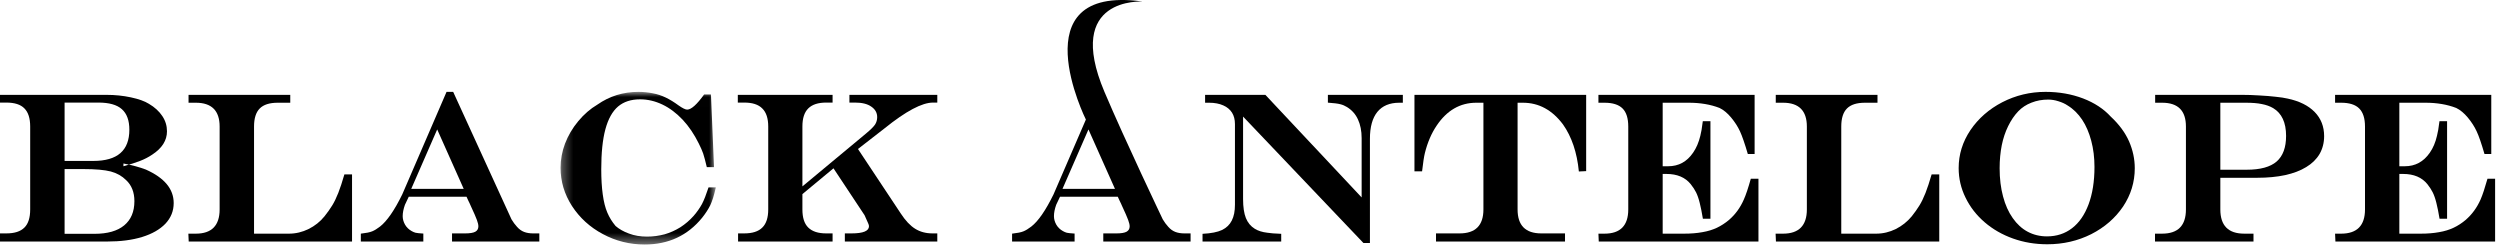
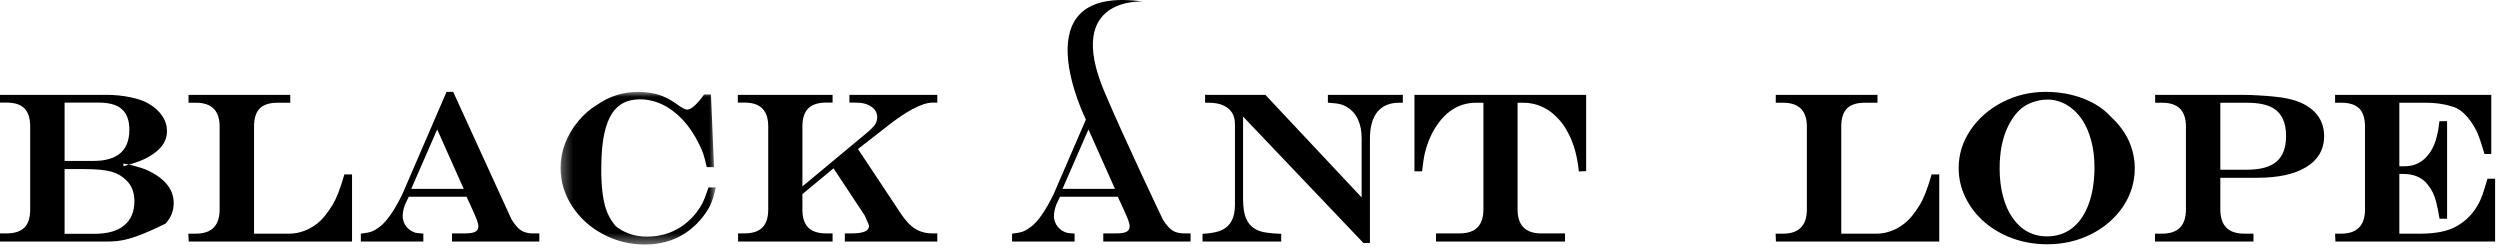
<svg xmlns="http://www.w3.org/2000/svg" xmlns:xlink="http://www.w3.org/1999/xlink" width="239px" height="24px" viewBox="0 0 239 24" version="1.1">
  <title>HEADER-LOGO-INNER</title>
  <defs>
    <polygon id="path-1" points="0.289 0.008 15.135 0.008 15.135 14.6 0.289 14.6" />
  </defs>
  <g id="NEW-THEME-CONCEPT" stroke="none" stroke-width="1" fill="none" fill-rule="evenodd">
    <g id="SERVICES-LANDING" transform="translate(-59, -47)">
      <g id="HEADER-LOGO-INNER" transform="translate(59, 47)">
-         <path d="M6.175,9.806 L6.175,15.385 L8.924,15.385 C11.224,15.385 12.366,14.395 12.366,12.398 C12.366,11.51 12.126,10.86 11.652,10.44 C11.176,10.012 10.423,9.806 9.4,9.806 L6.175,9.806 Z M6.175,16.163 L6.175,22.353 L9.035,22.353 C10.28,22.353 11.224,22.083 11.874,21.545 C12.524,21.005 12.849,20.237 12.849,19.231 C12.849,18.39 12.588,17.716 12.063,17.225 C11.667,16.828 11.176,16.55 10.59,16.393 C10.002,16.242 9.13,16.163 7.974,16.163 L6.175,16.163 Z M6.98463509e-12,9.069 L10.21,9.069 C10.994,9.069 11.762,9.148 12.507,9.306 C13.252,9.465 13.832,9.67 14.235,9.924 C14.79,10.249 15.218,10.645 15.519,11.098 C15.821,11.549 15.963,12.033 15.963,12.556 C15.963,13.42 15.496,14.166 14.552,14.783 C14.188,15.029 13.799,15.227 13.387,15.385 C12.974,15.544 12.444,15.718 11.801,15.894 L11.801,15.631 C12.649,15.791 13.363,15.988 13.942,16.209 C15.718,17.002 16.605,18.065 16.605,19.413 C16.605,20.173 16.336,20.831 15.813,21.386 C15.281,21.94 14.537,22.361 13.593,22.654 C12.642,22.947 11.524,23.09 10.24,23.09 L6.98463509e-12,23.09 L6.98463509e-12,22.313 L0.602,22.313 C1.387,22.313 1.958,22.131 2.331,21.758 C2.703,21.394 2.886,20.815 2.886,20.022 L2.886,12.096 C2.886,11.311 2.703,10.733 2.331,10.361 C1.966,9.988 1.387,9.806 0.602,9.806 L6.98463509e-12,9.806 L6.98463509e-12,9.069 Z" id="Fill-1" fill="#000000" />
+         <path d="M6.175,9.806 L6.175,15.385 L8.924,15.385 C11.224,15.385 12.366,14.395 12.366,12.398 C12.366,11.51 12.126,10.86 11.652,10.44 C11.176,10.012 10.423,9.806 9.4,9.806 L6.175,9.806 Z M6.175,16.163 L6.175,22.353 L9.035,22.353 C10.28,22.353 11.224,22.083 11.874,21.545 C12.524,21.005 12.849,20.237 12.849,19.231 C12.849,18.39 12.588,17.716 12.063,17.225 C11.667,16.828 11.176,16.55 10.59,16.393 C10.002,16.242 9.13,16.163 7.974,16.163 L6.175,16.163 Z M6.98463509e-12,9.069 L10.21,9.069 C10.994,9.069 11.762,9.148 12.507,9.306 C13.252,9.465 13.832,9.67 14.235,9.924 C14.79,10.249 15.218,10.645 15.519,11.098 C15.821,11.549 15.963,12.033 15.963,12.556 C15.963,13.42 15.496,14.166 14.552,14.783 C14.188,15.029 13.799,15.227 13.387,15.385 C12.974,15.544 12.444,15.718 11.801,15.894 L11.801,15.631 C12.649,15.791 13.363,15.988 13.942,16.209 C15.718,17.002 16.605,18.065 16.605,19.413 C16.605,20.173 16.336,20.831 15.813,21.386 C12.642,22.947 11.524,23.09 10.24,23.09 L6.98463509e-12,23.09 L6.98463509e-12,22.313 L0.602,22.313 C1.387,22.313 1.958,22.131 2.331,21.758 C2.703,21.394 2.886,20.815 2.886,20.022 L2.886,12.096 C2.886,11.311 2.703,10.733 2.331,10.361 C1.966,9.988 1.387,9.806 0.602,9.806 L6.98463509e-12,9.806 L6.98463509e-12,9.069 Z" id="Fill-1" fill="#000000" />
        <path d="M18.025,9.069 L27.749,9.069 L27.749,9.821 L26.553,9.821 C25.768,9.821 25.198,10.003 24.833,10.369 C24.468,10.733 24.286,11.311 24.286,12.096 L24.286,22.338 L27.623,22.338 C28.28,22.338 28.907,22.186 29.501,21.893 C30.095,21.599 30.604,21.196 31.023,20.68 C31.308,20.324 31.546,19.983 31.753,19.651 C31.958,19.326 32.148,18.921 32.339,18.446 C32.521,17.978 32.72,17.383 32.925,16.67 L33.655,16.67 L33.655,23.09 L18.04,23.09 L18.008,22.338 L18.722,22.338 C20.235,22.338 20.997,21.56 20.997,20.022 L20.997,12.096 C20.997,10.583 20.235,9.821 18.722,9.821 L18.025,9.821 L18.025,9.069 Z" id="Fill-3" fill="#000000" />
        <path d="M41.796,12.374 L39.314,18.057 L44.331,18.057 L41.796,12.374 Z M42.69,8.783 L43.324,8.783 L48.897,20.966 C49.055,21.228 49.23,21.474 49.436,21.695 C49.633,21.917 49.856,22.076 50.103,22.171 C50.347,22.266 50.641,22.314 50.989,22.314 L51.56,22.314 L51.56,23.09 L43.214,23.09 L43.214,22.314 L44.45,22.314 C44.926,22.314 45.259,22.258 45.45,22.147 C45.64,22.035 45.733,21.869 45.733,21.639 C45.733,21.489 45.686,21.283 45.592,21.029 C45.504,20.776 45.298,20.316 44.99,19.65 L44.91,19.468 C44.87,19.381 44.823,19.285 44.775,19.19 L44.601,18.81 L39.076,18.81 L38.712,19.578 C38.569,19.983 38.497,20.339 38.497,20.664 C38.497,20.934 38.569,21.203 38.72,21.474 C38.871,21.735 39.084,21.941 39.354,22.091 C39.48,22.163 39.6,22.217 39.726,22.25 C39.853,22.281 40.107,22.306 40.471,22.329 L40.471,23.09 L34.495,23.09 L34.495,22.337 C34.995,22.281 35.359,22.21 35.582,22.115 C35.803,22.028 36.056,21.869 36.334,21.656 C36.992,21.14 37.706,20.118 38.458,18.58 L42.69,8.783 Z" id="Fill-5" fill="#000000" />
        <g id="Group-9" transform="translate(53.3, 8.775)">
          <mask id="mask-2" fill="white">
            <use xlink:href="#path-1" />
          </mask>
          <g id="Clip-8" />
          <path d="M14.437,9.139 L15.135,9.139 C14.969,9.892 14.787,10.462 14.596,10.859 C14.398,11.247 14.143,11.644 13.826,12.039 C12.44,13.743 10.61,14.6 8.327,14.6 C6.9,14.6 5.569,14.267 4.332,13.602 C3.095,12.944 2.12,12.048 1.383,10.922 C0.653,9.789 0.289,8.568 0.289,7.26 C0.289,6.491 0.432,5.715 0.717,4.954 C1.011,4.192 1.423,3.479 1.978,2.814 C2.524,2.155 3.135,1.625 3.808,1.228 C4.974,0.412 6.282,0.008 7.732,0.008 C8.208,0.008 8.668,0.056 9.102,0.143 C9.547,0.222 9.96,0.364 10.355,0.555 C10.744,0.745 11.148,0.99 11.568,1.3 C11.949,1.569 12.226,1.704 12.392,1.704 C12.781,1.704 13.32,1.221 14.017,0.253 L14.667,0.253 L14.96,7.204 L14.271,7.204 C14.137,6.626 14.017,6.19 13.922,5.897 C13.818,5.612 13.684,5.295 13.501,4.939 C13.073,4.074 12.568,3.321 11.972,2.679 C11.37,2.045 10.727,1.553 10.03,1.221 C9.332,0.888 8.62,0.721 7.89,0.721 C7.027,0.721 6.329,0.951 5.791,1.403 C5.251,1.863 4.847,2.584 4.577,3.575 C4.308,4.565 4.18,5.85 4.18,7.419 C4.18,8.33 4.228,9.131 4.324,9.82 C4.419,10.51 4.561,11.089 4.76,11.549 C4.958,12.016 5.219,12.437 5.552,12.832 C5.886,13.118 6.304,13.364 6.828,13.554 C7.352,13.751 7.922,13.847 8.557,13.847 C9.144,13.847 9.697,13.768 10.237,13.625 C10.769,13.474 11.268,13.244 11.742,12.952 C12.21,12.65 12.638,12.285 13.01,11.865 C13.335,11.493 13.597,11.112 13.804,10.739 C14.002,10.367 14.207,9.837 14.437,9.139" id="Fill-7" fill="#000000" mask="url(#mask-2)" />
        </g>
        <path d="M70.535,9.069 L79.595,9.069 L79.595,9.806 L78.985,9.806 C78.223,9.806 77.654,9.988 77.273,10.361 C76.892,10.74 76.71,11.311 76.71,12.096 L76.71,17.819 L82.773,12.779 C83.234,12.398 83.526,12.104 83.661,11.899 C83.787,11.7 83.859,11.462 83.859,11.201 C83.859,10.781 83.669,10.448 83.296,10.194 C82.932,9.933 82.409,9.806 81.735,9.806 L81.204,9.806 L81.204,9.069 L89.606,9.069 L89.606,9.806 L89.201,9.806 C88.148,9.806 86.61,10.622 84.573,12.263 L82.021,14.244 L86.109,20.403 C86.554,21.085 87.014,21.576 87.49,21.87 C87.956,22.162 88.512,22.313 89.146,22.313 L89.606,22.313 L89.606,23.09 L80.767,23.09 L80.767,22.313 L81.41,22.313 C82.52,22.313 83.075,22.083 83.075,21.624 C83.075,21.553 83.05,21.465 83.003,21.363 L82.654,20.578 L79.682,16.091 L76.71,18.556 L76.71,20.022 C76.71,20.808 76.892,21.386 77.273,21.758 C77.654,22.131 78.223,22.313 78.985,22.313 L79.595,22.313 L79.595,23.09 L70.56,23.09 L70.56,22.313 L71.146,22.313 C71.922,22.313 72.502,22.131 72.874,21.758 C73.255,21.386 73.443,20.808 73.443,20.022 L73.443,12.096 C73.443,11.319 73.255,10.74 72.874,10.369 C72.502,9.988 71.922,9.806 71.146,9.806 L70.535,9.806 L70.535,9.069 Z" id="Fill-10" fill="#000000" />
        <path d="M104.056,12.374 L101.574,18.057 L106.591,18.057 L104.056,12.374 Z M109.096,0.128 C109.175,0.136 109.216,0.143 109.216,0.143 C109.208,0.167 101.717,-0.356 105.586,8.783 C107.527,13.364 111.158,20.966 111.158,20.966 C111.316,21.228 111.491,21.474 111.696,21.695 C111.894,21.917 112.116,22.076 112.363,22.171 C112.607,22.266 112.901,22.314 113.249,22.314 L113.82,22.314 L113.82,23.09 L105.474,23.09 L105.474,22.314 L106.71,22.314 C107.186,22.314 107.519,22.258 107.71,22.147 C107.9,22.035 107.995,21.869 107.995,21.639 C107.995,21.489 107.947,21.283 107.852,21.029 C107.765,20.776 107.558,20.316 107.25,19.65 L107.171,19.468 C107.13,19.381 107.084,19.285 107.035,19.19 L106.861,18.81 L101.336,18.81 L100.972,19.578 C100.829,19.983 100.758,20.339 100.758,20.664 C100.758,20.934 100.829,21.203 100.98,21.474 C101.131,21.735 101.344,21.941 101.614,22.091 C101.741,22.163 101.86,22.217 101.986,22.25 C102.114,22.281 102.367,22.306 102.731,22.329 L102.731,23.09 L96.755,23.09 L96.755,22.337 C97.256,22.281 97.62,22.21 97.842,22.115 C98.064,22.028 98.316,21.869 98.595,21.656 C99.26,21.14 99.966,20.118 100.719,18.58 L103.81,11.43 C103.81,11.43 97.414,-1.41 109.096,0.128 L109.096,0.128 Z" id="Fill-12" fill="#000000" />
        <path d="M115.207,9.069 L120.97,9.069 L130.173,18.873 L130.173,13.197 C130.173,12.516 130.053,11.922 129.823,11.423 C129.593,10.915 129.237,10.519 128.77,10.233 C128.579,10.115 128.365,10.019 128.135,9.964 C127.906,9.901 127.509,9.854 126.946,9.814 L126.946,9.069 L134.112,9.069 L134.112,9.821 L133.77,9.821 C132.851,9.821 132.153,10.115 131.678,10.694 C131.203,11.28 130.965,12.135 130.965,13.277 L130.965,23.233 L130.347,23.233 L118.838,11.145 L118.838,19.032 C118.838,19.8 118.932,20.411 119.107,20.847 C119.289,21.29 119.568,21.632 119.955,21.87 C120.272,22.067 120.677,22.195 121.16,22.249 C121.421,22.297 121.865,22.329 122.484,22.353 L122.484,23.09 L114.962,23.09 L114.962,22.353 C115.786,22.313 116.405,22.186 116.825,21.988 C117.245,21.783 117.562,21.481 117.759,21.085 C117.966,20.68 118.061,20.181 118.061,19.571 L118.061,11.866 C118.061,11.431 117.966,11.065 117.783,10.773 C117.593,10.471 117.308,10.233 116.943,10.075 C116.571,9.908 116.119,9.821 115.588,9.821 L115.207,9.821 L115.207,9.069 Z" id="Fill-14" fill="#000000" />
        <path d="M135.222,9.069 L151.637,9.069 L151.637,16.36 L150.939,16.393 C150.764,14.577 150.256,13.079 149.425,11.899 C148.394,10.519 147.118,9.821 145.589,9.821 L145.081,9.821 L145.081,20.022 C145.081,21.553 145.835,22.313 147.348,22.313 L149.615,22.313 L149.615,23.09 L137.282,23.09 L137.282,22.313 L139.532,22.313 C141.055,22.313 141.815,21.553 141.815,20.022 L141.815,9.821 L141.134,9.821 C139.582,9.821 138.313,10.558 137.338,12.017 C136.847,12.746 136.473,13.611 136.22,14.625 C136.133,14.973 136.046,15.56 135.951,16.377 L135.222,16.377 L135.222,9.069 Z" id="Fill-16" fill="#000000" />
-         <path d="M152.81,9.069 L167.741,9.069 L167.741,14.72 L167.091,14.72 C166.799,13.721 166.545,12.992 166.339,12.547 C166.133,12.104 165.855,11.669 165.499,11.24 C165.143,10.812 164.77,10.504 164.389,10.321 C163.533,9.988 162.551,9.821 161.434,9.821 L158.952,9.821 L158.952,15.894 L159.476,15.894 C160.474,15.894 161.267,15.465 161.862,14.594 C162.17,14.149 162.4,13.611 162.551,12.984 C162.63,12.698 162.709,12.232 162.788,11.589 L163.518,11.589 L163.518,20.91 L162.796,20.91 C162.701,20.316 162.597,19.817 162.495,19.405 C162.392,18.984 162.272,18.651 162.148,18.397 C162.02,18.144 161.854,17.883 161.639,17.614 C161.109,16.954 160.331,16.629 159.317,16.629 L158.952,16.629 L158.952,22.338 L160.997,22.338 C161.647,22.338 162.233,22.29 162.749,22.195 C163.272,22.108 163.731,21.965 164.137,21.774 C164.533,21.584 164.92,21.338 165.286,21.029 C165.895,20.506 166.371,19.856 166.712,19.071 C166.911,18.628 167.133,17.962 167.377,17.09 L168.108,17.09 L168.108,23.09 L152.841,23.09 L152.81,22.338 L153.388,22.338 C154.909,22.338 155.662,21.56 155.662,20.022 L155.662,12.096 C155.662,11.311 155.481,10.733 155.116,10.369 C154.751,10.003 154.173,9.821 153.388,9.821 L152.81,9.821 L152.81,9.069 Z" id="Fill-18" fill="#000000" />
        <path d="M169.763,9.069 L179.488,9.069 L179.488,9.821 L178.292,9.821 C177.507,9.821 176.938,10.003 176.572,10.369 C176.207,10.733 176.025,11.311 176.025,12.096 L176.025,22.338 L179.362,22.338 C180.02,22.338 180.647,22.186 181.241,21.893 C181.827,21.599 182.335,21.196 182.763,20.68 C183.048,20.324 183.286,19.983 183.492,19.651 C183.698,19.326 183.887,18.921 184.079,18.446 C184.261,17.978 184.459,17.383 184.665,16.67 L185.393,16.67 L185.393,23.09 L169.78,23.09 L169.747,22.338 L170.461,22.338 C171.974,22.338 172.736,21.56 172.736,20.022 L172.736,12.096 C172.736,10.583 171.974,9.821 170.461,9.821 L169.763,9.821 L169.763,9.069 Z" id="Fill-20" fill="#000000" />
        <path d="M195.556,8.783 C196.855,8.783 198.052,8.998 199.139,9.41 C200.232,9.83 201.111,10.408 201.793,11.153 C202.585,11.89 203.165,12.675 203.538,13.515 C203.902,14.355 204.084,15.212 204.084,16.084 C204.084,17.407 203.711,18.628 202.966,19.745 C202.213,20.855 201.199,21.735 199.923,22.385 C198.646,23.027 197.243,23.352 195.722,23.352 C194.556,23.352 193.471,23.169 192.448,22.805 C191.426,22.44 190.522,21.925 189.737,21.251 C188.953,20.578 188.342,19.793 187.907,18.897 C187.462,17.994 187.248,17.058 187.248,16.068 C187.248,14.768 187.621,13.563 188.375,12.437 C189.135,11.319 190.151,10.431 191.417,9.774 C192.695,9.116 194.073,8.783 195.556,8.783 M195.808,9.52 C195.239,9.52 194.707,9.615 194.208,9.813 C193.709,10.004 193.289,10.281 192.947,10.638 C192.567,11.033 192.25,11.51 191.981,12.056 C191.711,12.604 191.505,13.213 191.37,13.879 C191.236,14.554 191.165,15.291 191.165,16.084 C191.165,17.082 191.275,17.978 191.49,18.777 C191.703,19.587 192.012,20.276 192.417,20.847 C192.821,21.426 193.297,21.861 193.85,22.155 C194.398,22.447 195.017,22.598 195.691,22.598 C196.61,22.598 197.41,22.337 198.091,21.814 C198.774,21.29 199.296,20.53 199.669,19.531 C200.041,18.533 200.232,17.344 200.232,15.956 C200.232,15.069 200.129,14.229 199.923,13.459 C199.716,12.683 199.431,12.008 199.05,11.438 C198.671,10.876 198.211,10.416 197.663,10.083 C197.419,9.917 197.125,9.783 196.783,9.679 C196.444,9.568 196.119,9.52 195.808,9.52" id="Fill-22" fill="#000000" />
        <path d="M212.264,9.821 L212.264,16.225 L214.792,16.225 C216.092,16.225 217.043,15.964 217.646,15.441 C218.248,14.917 218.55,14.101 218.55,12.992 C218.55,11.716 218.138,10.828 217.314,10.336 C217.004,10.154 216.647,10.028 216.236,9.949 C215.822,9.86 215.308,9.821 214.681,9.821 L212.264,9.821 Z M206.033,9.069 L214.396,9.069 C214.847,9.069 215.379,9.084 215.975,9.123 C216.575,9.156 217.099,9.196 217.558,9.251 C218.018,9.299 218.399,9.353 218.699,9.425 C219.819,9.663 220.682,10.092 221.284,10.709 C221.886,11.327 222.187,12.096 222.187,13.016 C222.187,13.65 222.038,14.221 221.752,14.72 C221.458,15.219 221.03,15.639 220.475,15.972 C219.921,16.314 219.247,16.566 218.463,16.741 C217.678,16.908 216.79,16.995 215.807,16.995 L212.264,16.995 L212.264,20.023 C212.264,21.568 213.025,22.337 214.547,22.337 L215.434,22.337 L215.434,23.091 L206.018,23.091 L206.018,22.337 L206.7,22.337 C208.223,22.337 208.975,21.56 208.975,20.023 L208.975,12.096 C208.975,10.582 208.223,9.821 206.7,9.821 L206.033,9.821 L206.033,9.069 Z" id="Fill-24" fill="#000000" />
        <path d="M223.234,9.069 L238.166,9.069 L238.166,14.72 L237.516,14.72 C237.224,13.721 236.978,12.992 236.764,12.547 C236.558,12.104 236.28,11.669 235.924,11.24 C235.566,10.812 235.194,10.504 234.814,10.321 C233.958,9.988 232.975,9.821 231.866,9.821 L229.377,9.821 L229.377,15.894 L229.9,15.894 C230.899,15.894 231.691,15.465 232.294,14.594 C232.602,14.149 232.832,13.611 232.975,12.984 C233.055,12.698 233.134,12.232 233.213,11.589 L233.941,11.589 L233.941,20.91 L233.221,20.91 C233.125,20.316 233.022,19.817 232.919,19.405 C232.817,18.984 232.697,18.651 232.571,18.397 C232.444,18.144 232.277,17.883 232.064,17.614 C231.532,16.954 230.756,16.629 229.741,16.629 L229.377,16.629 L229.377,22.338 L231.422,22.338 C232.072,22.338 232.658,22.29 233.174,22.195 C233.697,22.108 234.156,21.965 234.56,21.774 C234.964,21.584 235.344,21.338 235.711,21.029 C236.319,20.506 236.796,19.856 237.144,19.071 C237.336,18.628 237.557,17.962 237.802,17.09 L238.532,17.09 L238.532,23.09 L223.266,23.09 L223.234,22.338 L223.812,22.338 C225.334,22.338 226.094,21.56 226.094,20.022 L226.094,12.096 C226.094,11.311 225.906,10.733 225.539,10.369 C225.175,10.003 224.597,9.821 223.812,9.821 L223.234,9.821 L223.234,9.069 Z" id="Fill-26" fill="#000000" />
      </g>
    </g>
  </g>
</svg>